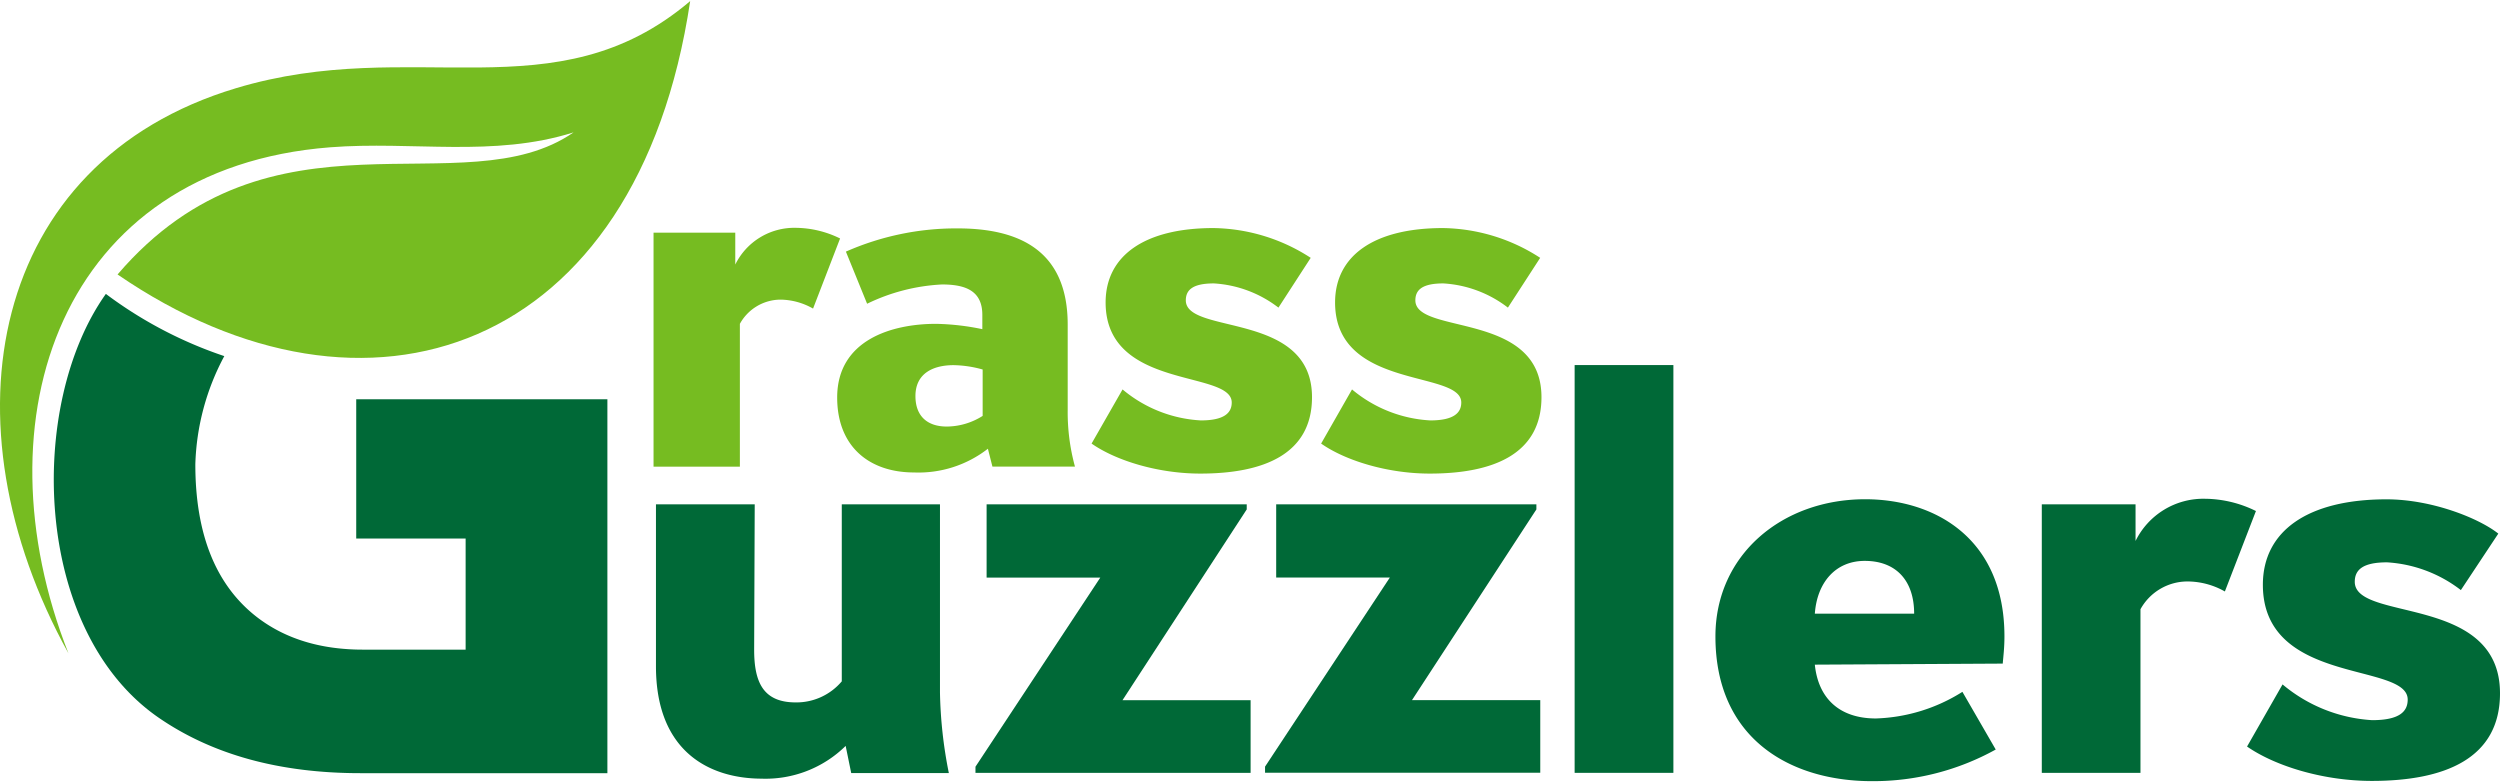
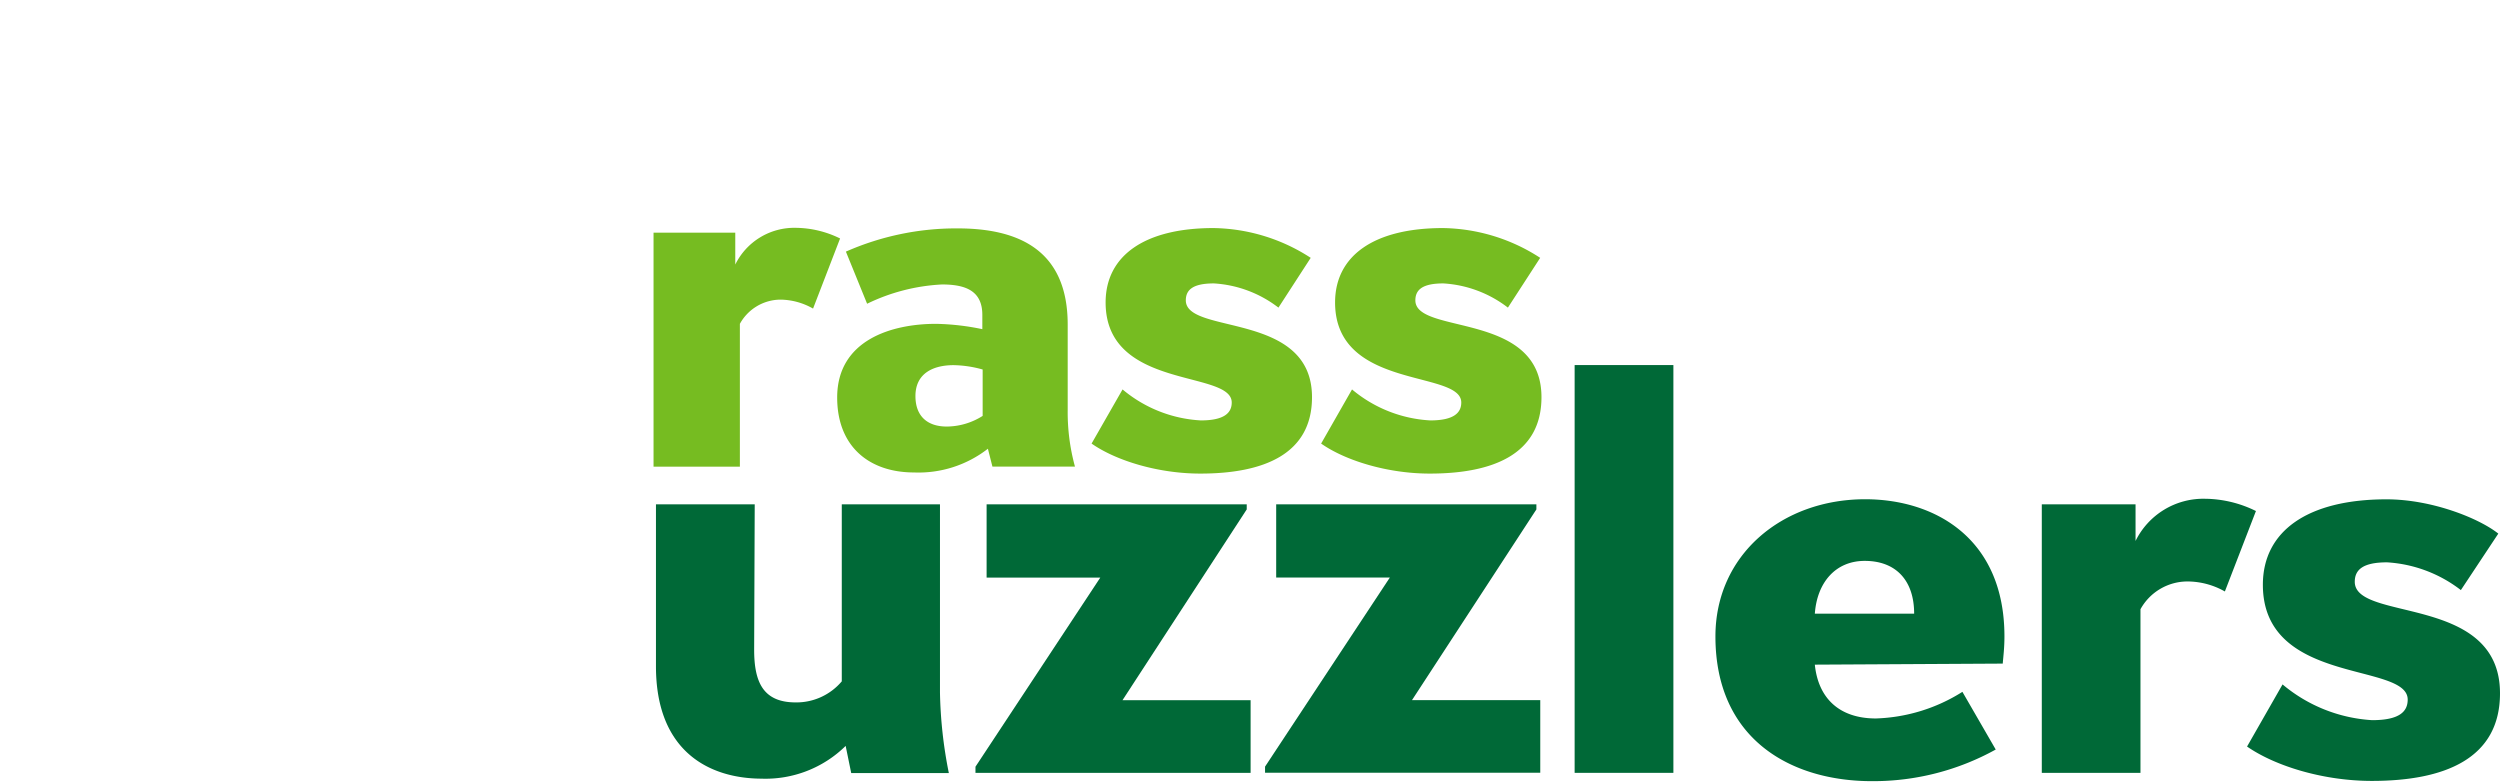
<svg xmlns="http://www.w3.org/2000/svg" width="310" height="97" viewBox="0 0 309.85 96.68">
  <defs>
    <style>
      .cls-1 {
        fill: #006937;
      }

      .cls-2, .cls-3 {
        fill: #76bc21;
      }

      .cls-2 {
        fill-rule: evenodd;
      }
    </style>
  </defs>
  <title>logo</title>
  <g id="Layer_2" data-name="Layer 2">
    <g id="Layer_3" data-name="Layer 3">
      <g>
        <g>
-           <path class="cls-1" d="M57.71,80.38V66.61H44.15V49.35H75.28V95.69H44.66c-10.07,0-18.38-2.32-25-6.88C4,78,3.36,50,13.12,36.29A52.09,52.09,0,0,0,27.8,44a30.14,30.14,0,0,0-3.59,13.41q0,13,7.6,18.91Q37.06,80.38,45,80.38Z" />
-           <path class="cls-2" d="M85.54,0C68.83,14.19,51.28,4.15,29.23,10.8-1.36,20-7.34,52.24,8.48,80.83-3,51.68,7.54,20.72,40.91,18.12c10.23-.8,20.23,1.29,30.18-1.85-13.67,9.46-37.47-4.63-56.52,17.61C45.46,55.07,79,43.67,85.54,0Z" />
-         </g>
+           </g>
        <g>
          <path class="cls-3" d="M100.77,38.11A8.29,8.29,0,0,0,96.7,37a5.78,5.78,0,0,0-5,3V57.7H81v-29H91.13v3.95a8.15,8.15,0,0,1,7.48-4.55,12.65,12.65,0,0,1,5.51,1.32Z" />
          <path class="cls-3" d="M122.44,55.48a14,14,0,0,1-9.16,2.94c-5.51,0-9.52-3.18-9.52-9.29C103.76,42,110.53,40,116,40a30.48,30.48,0,0,1,5.75.66V38.89c0-3-2.1-3.77-5-3.77a23.93,23.93,0,0,0-9.28,2.39l-2.63-6.46a33.88,33.88,0,0,1,13.83-2.88c7.19,0,13.66,2.4,13.66,11.92v10.6a25.56,25.56,0,0,0,.9,7H123Zm-.65-9.82a14.1,14.1,0,0,0-3.6-.54c-2.51,0-4.73,1-4.73,3.83,0,2.46,1.44,3.78,3.89,3.78a8.4,8.4,0,0,0,4.44-1.32Z" />
          <path class="cls-3" d="M162.45,31.82l-4,6.17a14.53,14.53,0,0,0-8-3c-2.58,0-3.48.78-3.48,2.1,0,4.31,15.64,1.31,15.64,12,0,7.07-6,9.47-13.84,9.47-5.27,0-10.48-1.62-13.48-3.72l3.84-6.71a16.46,16.46,0,0,0,9.7,3.84c3,0,3.83-1,3.83-2.22,0-4.07-15.63-1.5-15.63-12.4,0-5.81,4.85-9.22,13.36-9.22A22.64,22.64,0,0,1,162.45,31.82Z" />
          <path class="cls-3" d="M190.89,31.82l-4,6.17a14.5,14.5,0,0,0-8-3c-2.58,0-3.47.78-3.47,2.1,0,4.31,15.63,1.31,15.63,12,0,7.07-6,9.47-13.84,9.47-5.27,0-10.48-1.62-13.47-3.72l3.83-6.71a16.46,16.46,0,0,0,9.7,3.84c3,0,3.84-1,3.84-2.22,0-4.07-15.64-1.5-15.64-12.4,0-5.81,4.85-9.22,13.36-9.22A22.64,22.64,0,0,1,190.89,31.82Z" />
          <path class="cls-1" d="M93.47,80.39c0,4,1.1,6.53,5.15,6.53a7.36,7.36,0,0,0,5.71-2.61V62.37H116.5V85.68a55.21,55.21,0,0,0,1.1,10H105.5l-.69-3.37a14.15,14.15,0,0,1-10.45,4.06C87.9,96.34,81.3,93,81.3,82.45V62.37H93.54Z" />
          <path class="cls-1" d="M122.28,62.37h32.24V63l-15.4,23.65H155v9H120.9v-.76l15.47-23.44H122.28Z" />
          <path class="cls-1" d="M158.17,62.37h32.25V63L175,86.64H190.9v9H156.79v-.76l15.47-23.44H158.17Z" />
          <path class="cls-1" d="M207.4,45.11V95.65H195.16V45.11Z" />
          <path class="cls-1" d="M224.93,82.24c.42,4.13,3,6.67,7.57,6.67a21.28,21.28,0,0,0,10.72-3.3l4.13,7.15A31.32,31.32,0,0,1,232,96.68c-10,0-19.39-5.16-19.39-17.94,0-10.11,8.25-17,18.56-17,8.6,0,17.26,4.81,17.26,17,0,1.45-.14,2.48-.21,3.37Zm0-6.32h12.31c0-4.13-2.27-6.54-6.12-6.54C227.48,69.38,225.21,72.07,224.93,75.92Z" />
          <path class="cls-1" d="M275.75,73.17a9.45,9.45,0,0,0-4.68-1.24,6.66,6.66,0,0,0-5.78,3.44V95.65H253.06V62.37h11.62v4.54a9.36,9.36,0,0,1,8.59-5.23,14.5,14.5,0,0,1,6.33,1.52Z" />
          <path class="cls-1" d="M309.64,66,305,73a16.59,16.59,0,0,0-9.15-3.44c-2.95,0-4,.89-4,2.41,0,5,18,1.51,18,13.82,0,8.11-6.87,10.86-15.88,10.86-6.05,0-12-1.85-15.47-4.26l4.4-7.7A19,19,0,0,0,294,89.12c3.44,0,4.41-1.1,4.41-2.55,0-4.67-17.95-1.72-17.95-14.23,0-6.67,5.57-10.59,15.33-10.59C301.39,61.75,307.24,64.09,309.64,66Z" />
        </g>
      </g>
    </g>
  </g>
</svg>